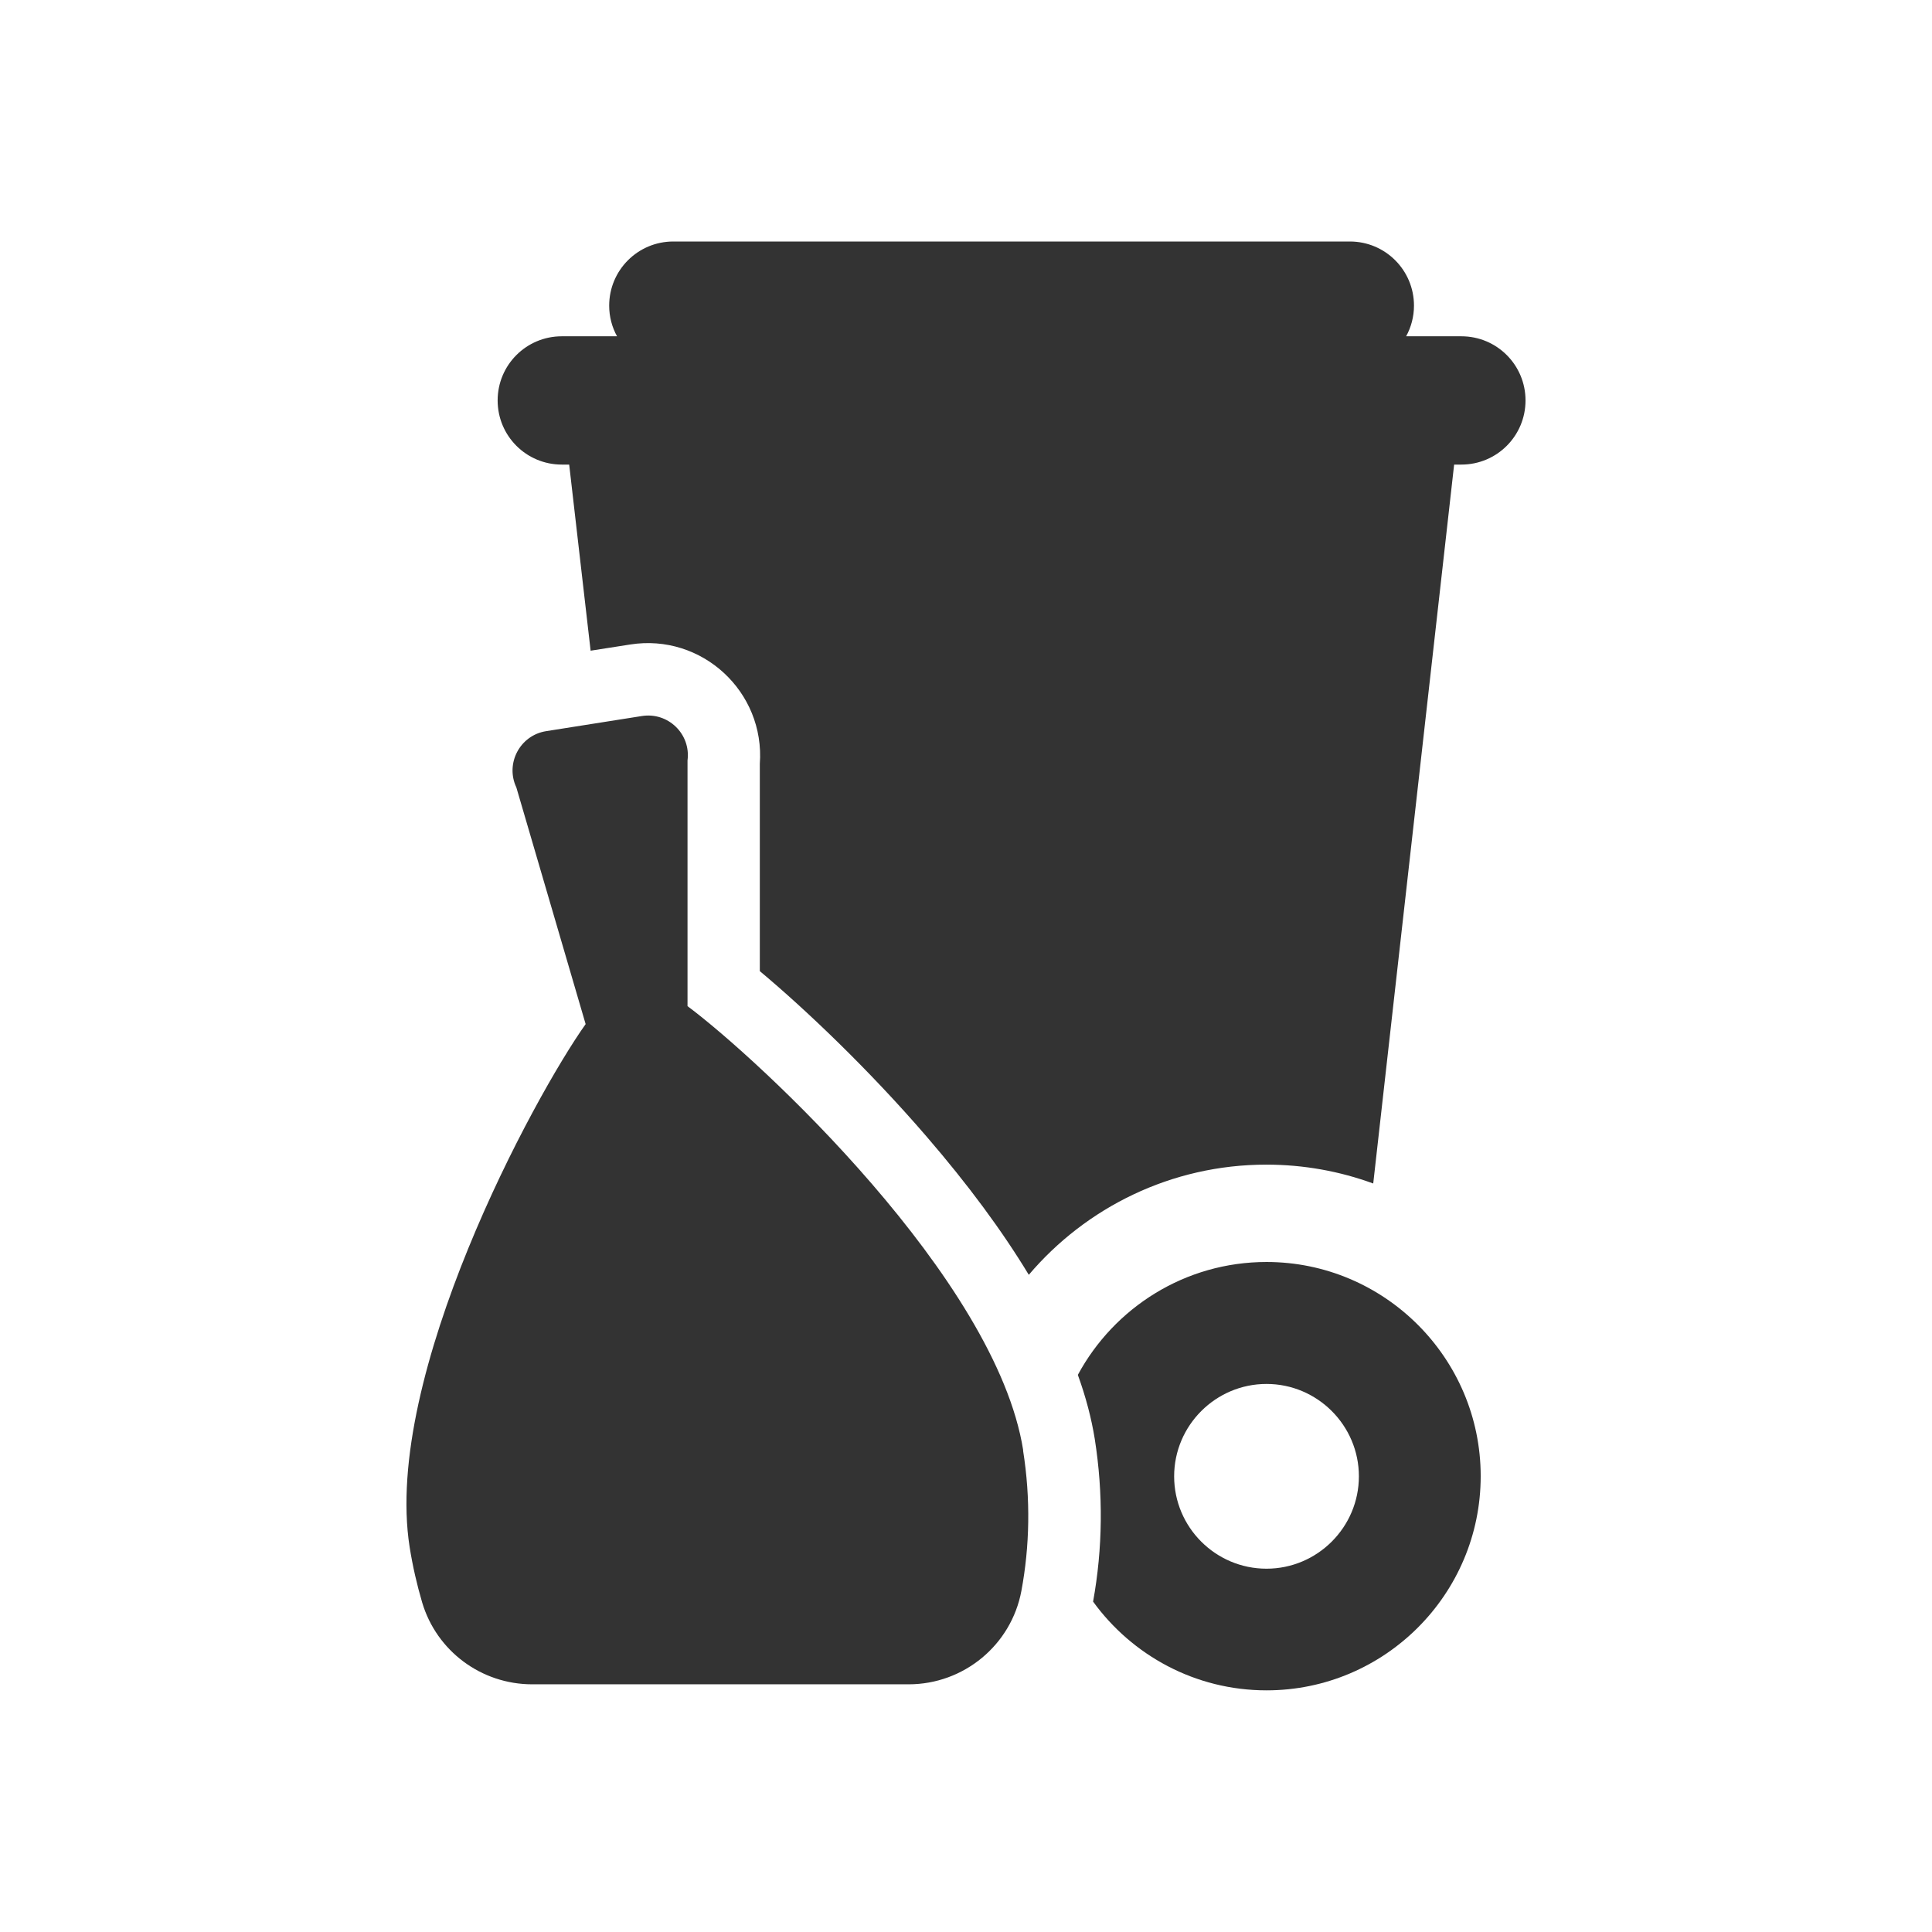
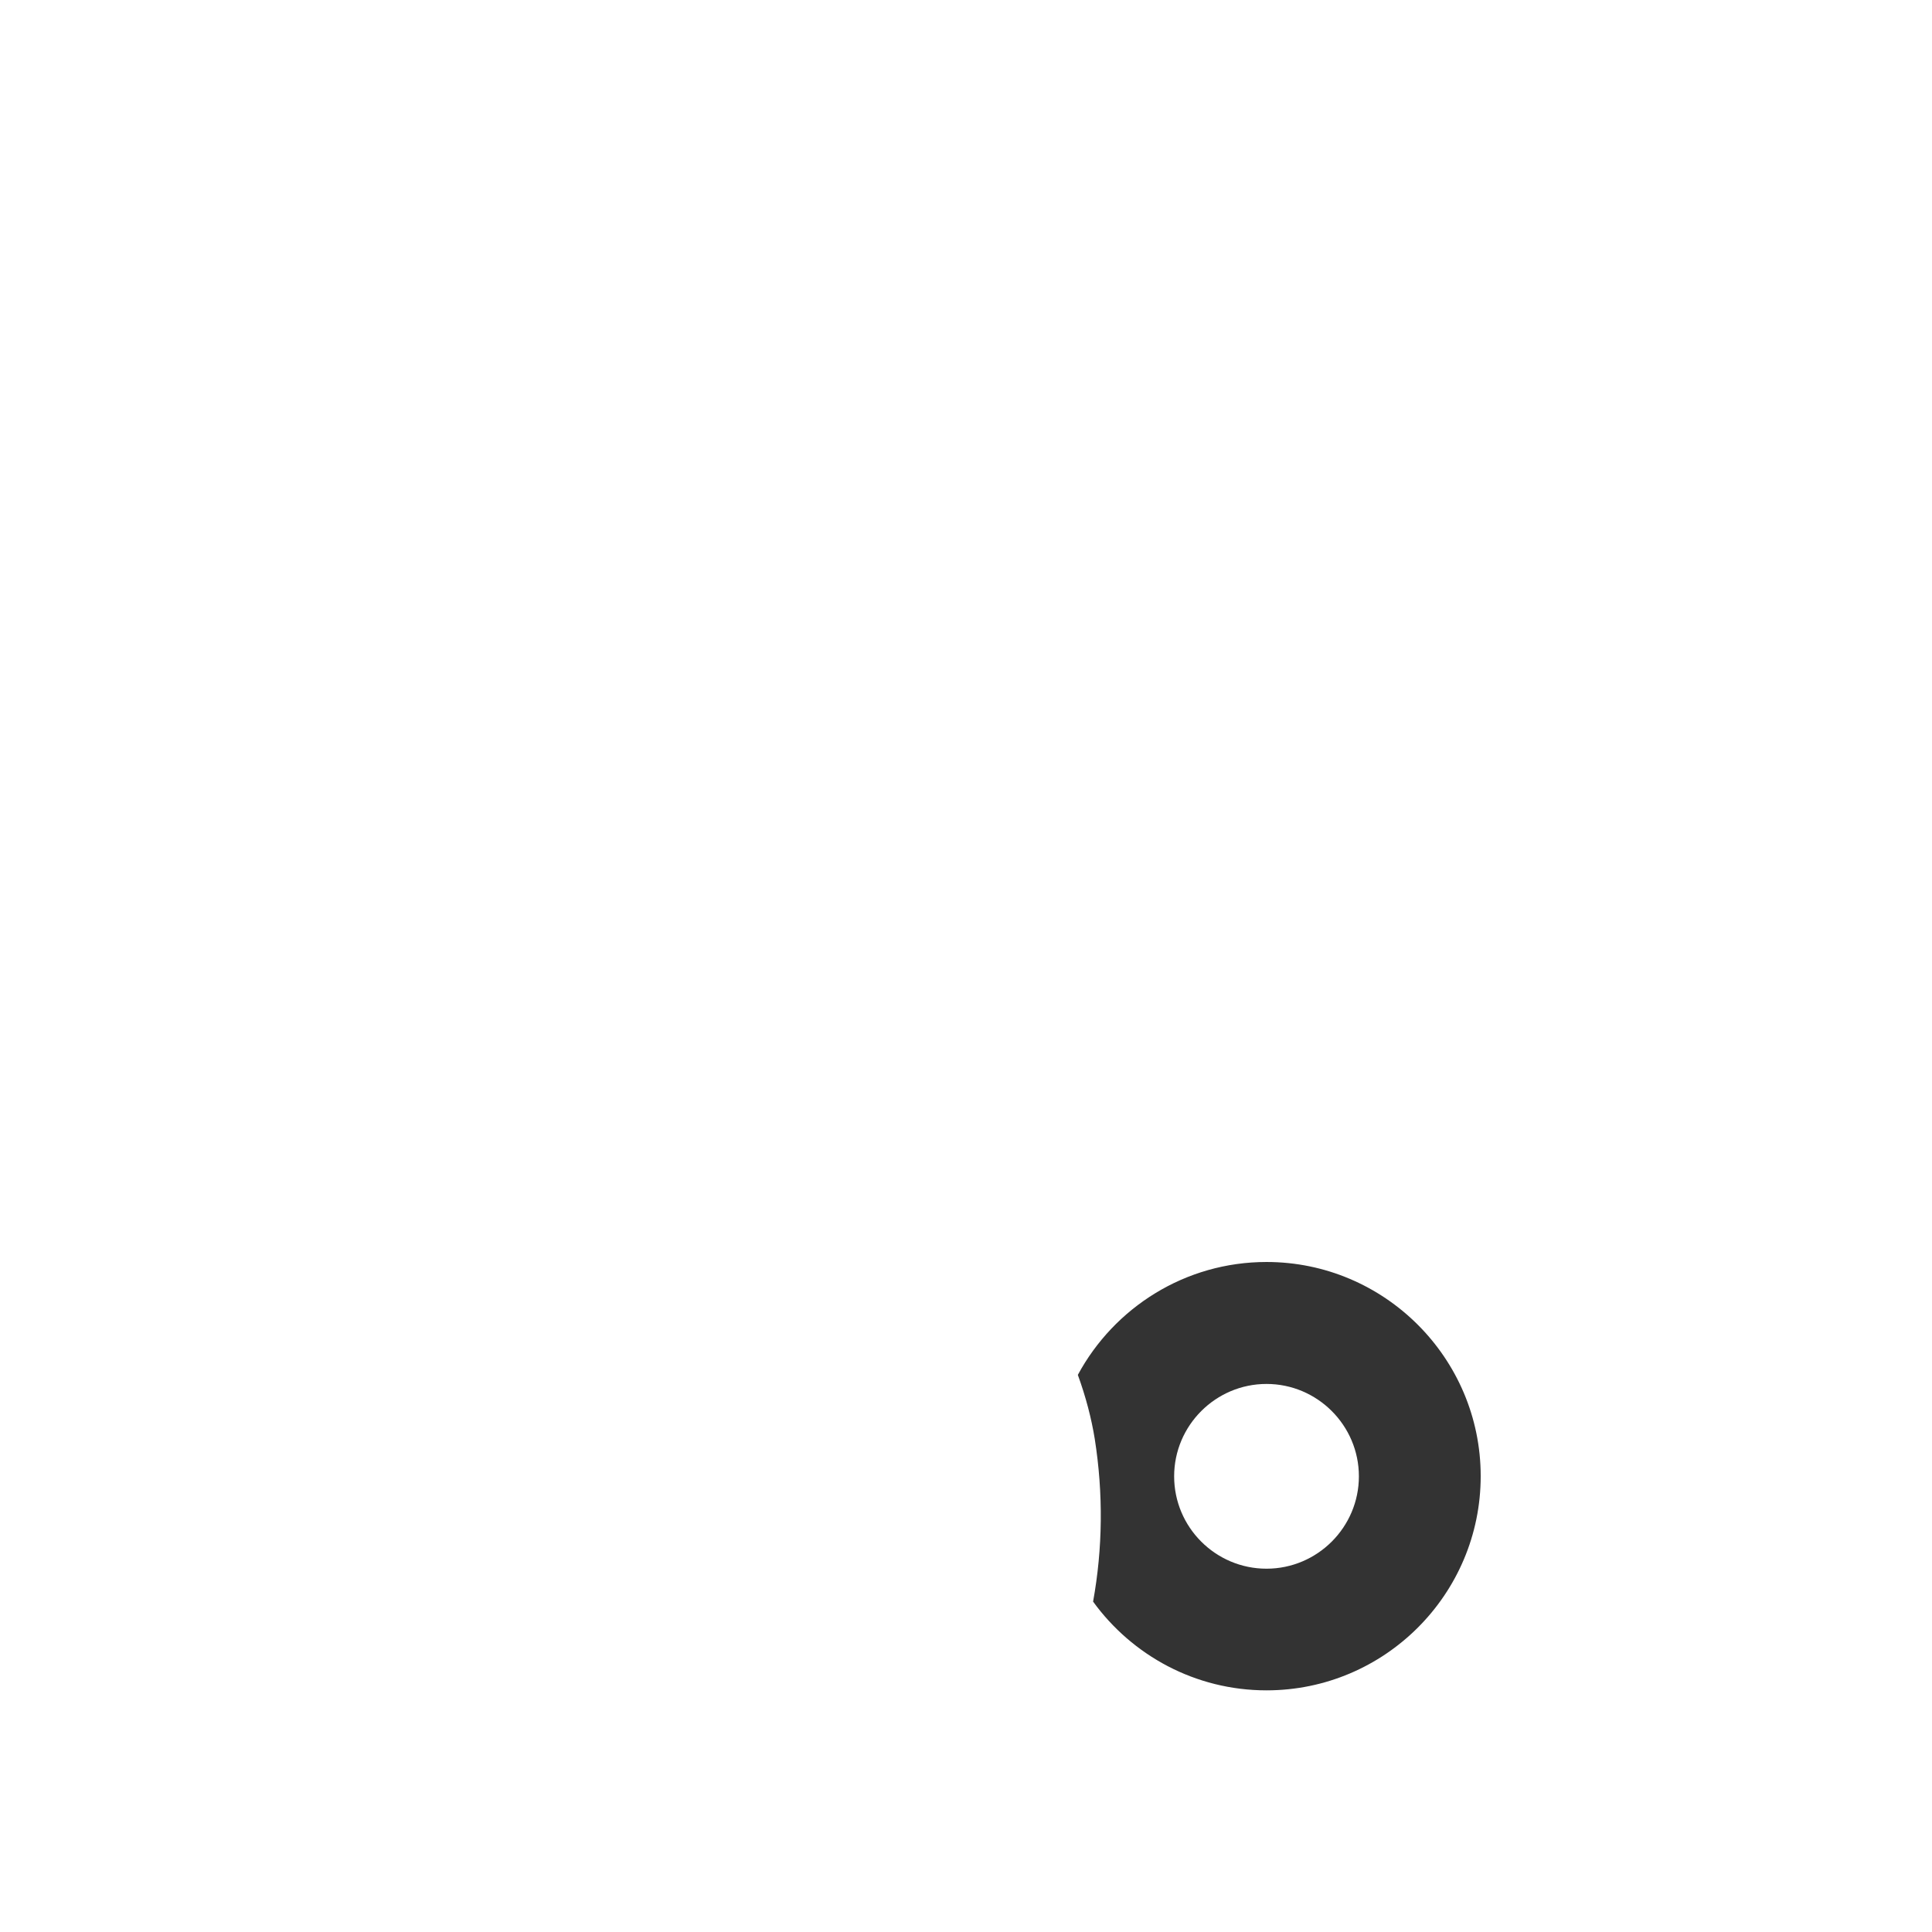
<svg xmlns="http://www.w3.org/2000/svg" id="Ebene_1" data-name="Ebene 1" viewBox="0 0 128 128">
  <defs>
    <style>
      .cls-1 {
        fill: #333;
      }
    </style>
  </defs>
  <path class="cls-1" d="M83.91,83.61c-5.4,0-10.1,3.03-12.5,7.48.53,1.46.9,2.88,1.12,4.24.57,3.63.53,7.25-.11,10.78,2.58,3.56,6.77,5.88,11.49,5.88,7.83,0,14.19-6.37,14.19-14.19s-6.37-14.19-14.19-14.19ZM83.91,103.93c-3.38,0-6.12-2.75-6.12-6.12s2.75-6.12,6.12-6.12,6.12,2.75,6.12,6.12-2.75,6.12-6.12,6.12Z" />
-   <path class="cls-1" d="M96.82,22.28h-3.66c.33-.6.52-1.3.52-2.03,0-2.35-1.9-4.25-4.25-4.25h-44.82c-2.35,0-4.25,1.9-4.25,4.25,0,.74.19,1.43.52,2.03h-3.66c-2.35,0-4.25,1.9-4.25,4.25s1.9,4.25,4.25,4.25h.49l1.42,12.33,2.62-.41c4.75-.75,8.94,3.13,8.59,7.91v13.73c3.04,2.54,7.25,6.55,11.04,10.95,2.76,3.2,5.02,6.26,6.78,9.17,3.79-4.46,9.44-7.3,15.74-7.3,2.48,0,4.87.44,7.08,1.25l5.36-47.63h.48c2.35,0,4.25-1.9,4.25-4.25,0-2.35-1.9-4.25-4.25-4.25Z" />
-   <path class="cls-1" d="M67.79,96.09c-1.79-11.35-17.54-25.93-22.24-29.43v-16.28c.23-1.75-1.29-3.22-3.03-2.94l-6.33,1c-1.74.27-2.73,2.14-1.98,3.73l4.59,15.68c-3.4,4.78-13.45,23.3-11.66,34.65.2,1.26.48,2.48.83,3.67.96,3.22,3.92,5.42,7.29,5.42h24.94c3.65,0,6.8-2.6,7.47-6.19.55-2.95.62-6.1.11-9.31Z" />
</svg>